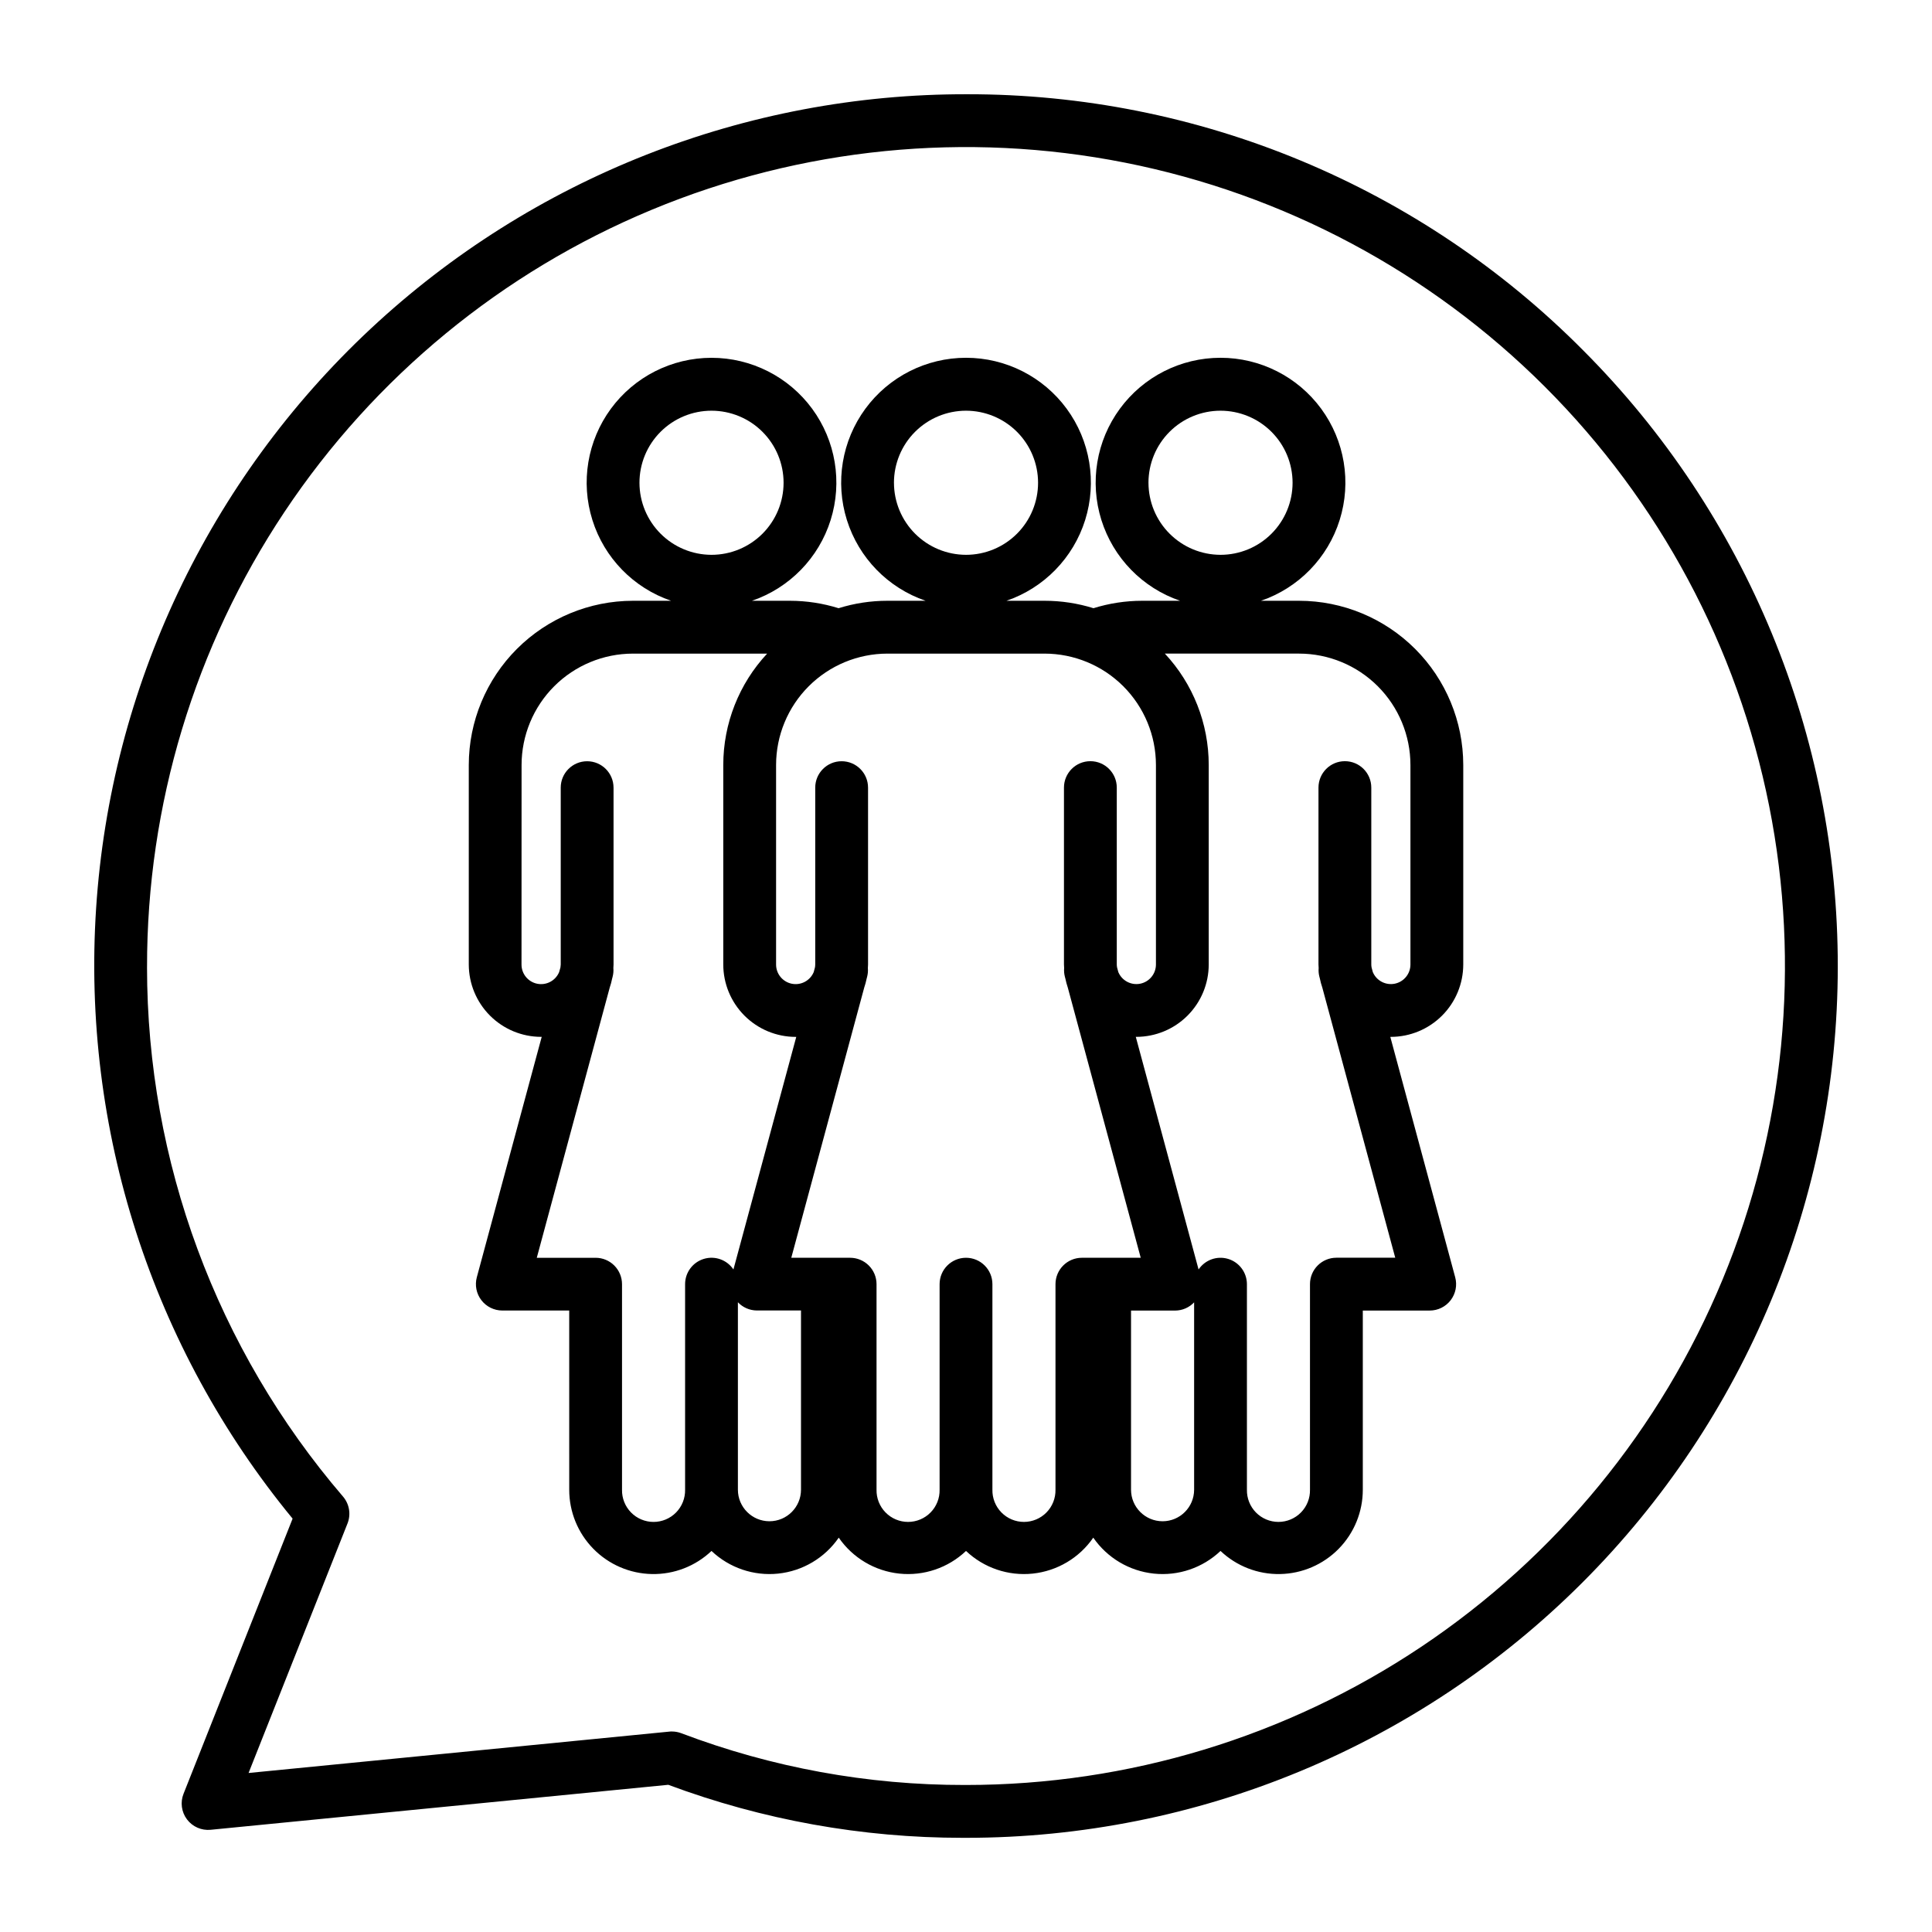
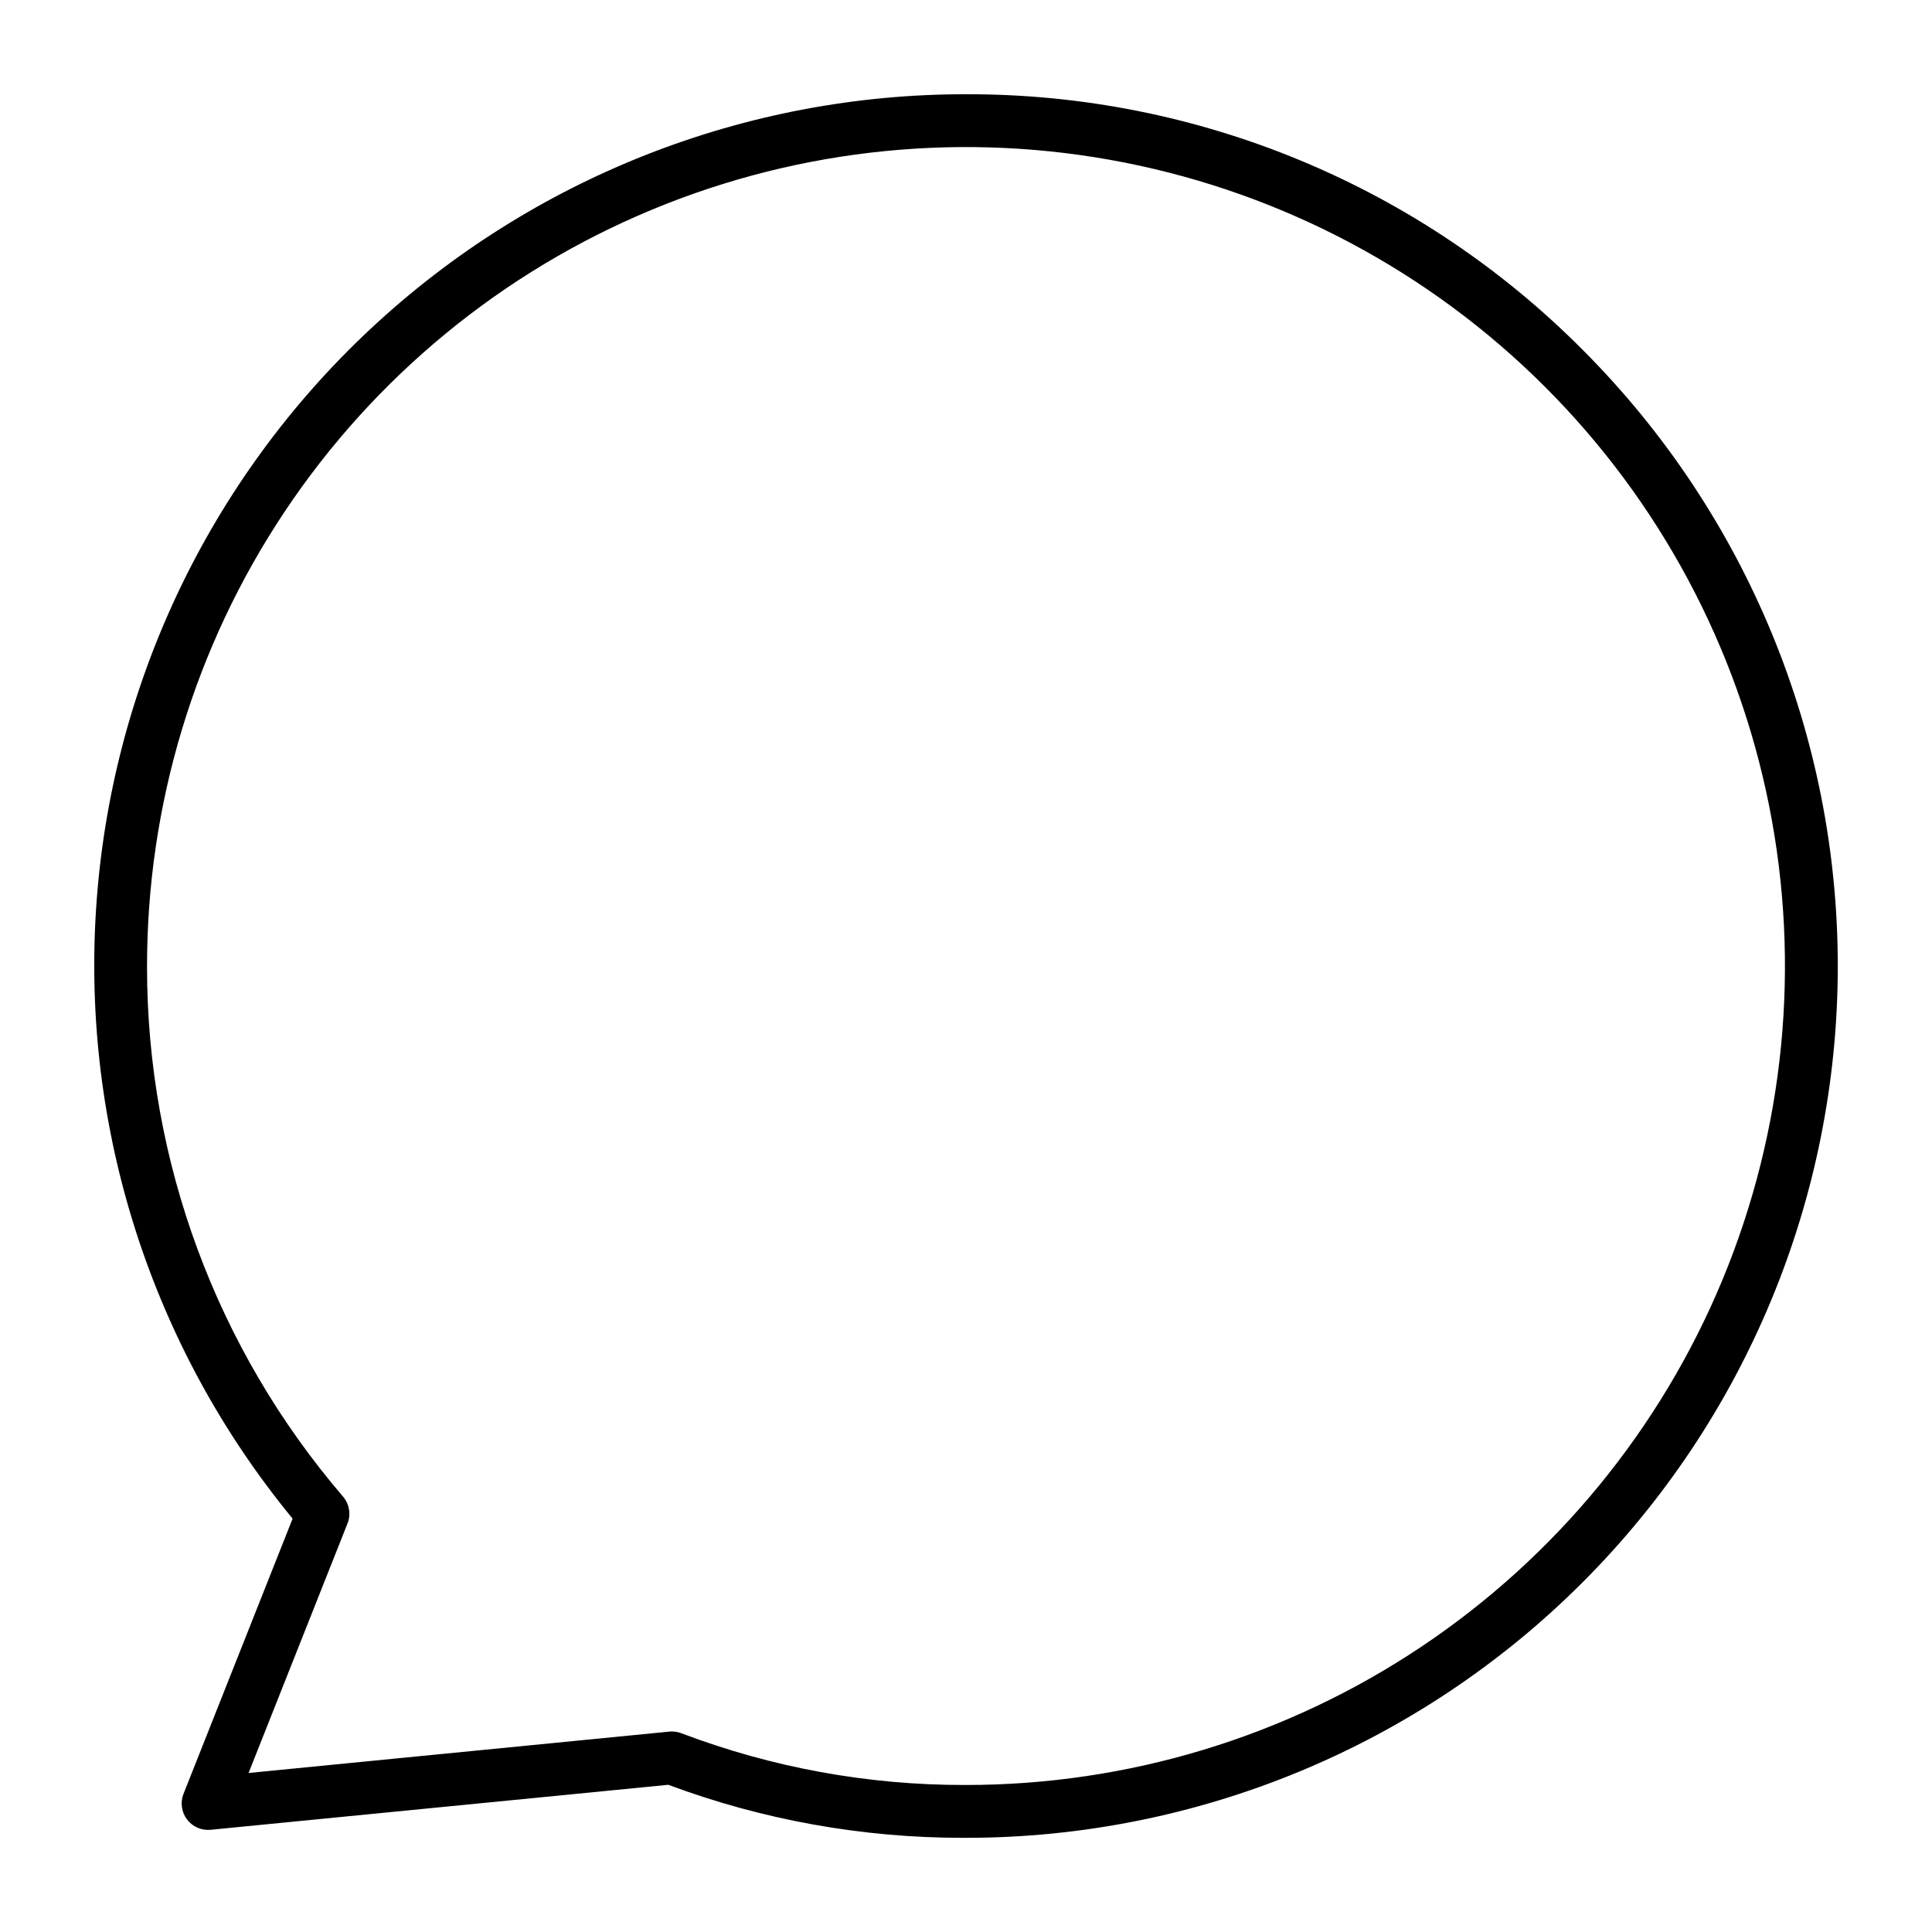
<svg xmlns="http://www.w3.org/2000/svg" fill="#000000" width="800px" height="800px" version="1.1" viewBox="144 144 512 512">
  <g>
-     <path d="m287.41 418.78h0.148l-17.195 63.703c-0.566 2.102-0.125 4.348 1.199 6.074 1.324 1.73 3.375 2.742 5.551 2.746h17.734l0.004 47.488c-0.008 5.856 2.289 11.48 6.394 15.66 4.102 4.18 9.68 6.582 15.539 6.688 5.856 0.109 11.52-2.09 15.77-6.121 4.731 4.488 11.188 6.684 17.676 6.004 6.484-0.68 12.348-4.16 16.047-9.527 3.703 5.367 9.566 8.848 16.051 9.527 6.484 0.68 12.941-1.516 17.676-6.004 4.731 4.488 11.188 6.684 17.672 6.004 6.484-0.68 12.352-4.16 16.051-9.527 3.699 5.367 9.562 8.848 16.051 9.527 6.484 0.68 12.941-1.516 17.672-6.004 4.254 4.031 9.914 6.231 15.773 6.121 5.856-0.105 11.434-2.508 15.539-6.688 4.102-4.18 6.398-9.805 6.394-15.66v-47.48h17.734c2.176 0 4.231-1.016 5.551-2.742 1.324-1.73 1.77-3.977 1.199-6.078l-17.195-63.707h0.148c5.086-0.004 9.961-2.027 13.559-5.625 3.598-3.594 5.617-8.473 5.625-13.559v-52.887c-0.016-11.535-4.602-22.59-12.754-30.746-8.156-8.152-19.215-12.742-30.746-12.754h-10.113c9.965-3.41 17.711-11.359 20.859-21.41 3.152-10.051 1.332-21-4.902-29.488-6.234-8.488-16.141-13.5-26.672-13.5s-20.434 5.012-26.668 13.5c-6.234 8.488-8.059 19.438-4.906 29.488 3.152 10.051 10.898 18 20.863 21.41h-10.121c-4.352 0.008-8.68 0.672-12.836 1.969-4.191-1.305-8.555-1.969-12.945-1.969h-10.121c9.965-3.41 17.711-11.359 20.863-21.41 3.148-10.051 1.328-21-4.906-29.488-6.234-8.488-16.137-13.5-26.668-13.5-10.535 0-20.438 5.012-26.672 13.5-6.234 8.488-8.055 19.438-4.906 29.488 3.152 10.051 10.898 18 20.863 21.41h-10.117c-4.391-0.004-8.754 0.66-12.945 1.969-4.156-1.297-8.484-1.961-12.84-1.969h-10.117c9.961-3.41 17.707-11.359 20.855-21.406 3.152-10.051 1.332-20.996-4.902-29.484s-16.137-13.5-26.668-13.5-20.434 5.012-26.668 13.5c-6.234 8.488-8.055 19.434-4.902 29.484 3.148 10.047 10.895 17.996 20.859 21.406h-10.117c-11.531 0.012-22.59 4.602-30.742 12.754-8.156 8.156-12.742 19.211-12.758 30.746v52.887c0.008 5.086 2.031 9.961 5.625 13.555 3.598 3.598 8.473 5.621 13.559 5.625zm160.94-146.84 0.004 0.004c0-5.066 2.008-9.926 5.59-13.508s8.438-5.594 13.504-5.594c5.062 0 9.922 2.012 13.504 5.594 3.582 3.578 5.594 8.438 5.594 13.5 0 5.066-2.012 9.922-5.594 13.504-3.582 3.582-8.438 5.594-13.504 5.594-5.059-0.008-9.91-2.019-13.488-5.598-3.582-3.578-5.594-8.43-5.602-13.492zm-67.449 0 0.004 0.004c0-5.066 2.012-9.926 5.59-13.504 3.582-3.582 8.438-5.598 13.504-5.598 5.062 0 9.922 2.012 13.504 5.59 3.582 3.582 5.594 8.438 5.594 13.504 0 5.062-2.008 9.922-5.59 13.504-3.582 3.582-8.438 5.594-13.5 5.594-5.062-0.008-9.914-2.019-13.496-5.598-3.578-3.578-5.594-8.43-5.602-13.492zm-67.445 0 0.008 0.004c-0.004-5.066 2.008-9.926 5.59-13.508s8.438-5.594 13.504-5.594c5.062 0 9.922 2.012 13.504 5.594 3.582 3.582 5.594 8.438 5.594 13.504-0.004 5.066-2.016 9.922-5.598 13.504-3.582 3.578-8.438 5.59-13.504 5.59-5.059-0.008-9.91-2.019-13.488-5.598s-5.594-8.43-5.602-13.492zm34.449 275.21h0.004c-4.613-0.004-8.352-3.742-8.359-8.355v-49.684c1.305 1.379 3.113 2.168 5.012 2.18h11.711v47.504c-0.008 4.613-3.746 8.352-8.359 8.355zm104.18 0h0.004c-4.613-0.008-8.348-3.746-8.355-8.355v-47.48h11.707c1.898-0.012 3.707-0.797 5.012-2.18v49.684c-0.02 4.602-3.754 8.328-8.359 8.332zm65.695-200.43v52.887c0 2.465-1.738 4.59-4.152 5.082-2.418 0.488-4.848-0.789-5.812-3.059l-0.332-1.23c-0.047-0.262-0.074-0.527-0.078-0.793v-46.883c0-3.867-3.133-7-7-7-3.863 0-6.996 3.133-6.996 7v46.883c0 0.312 0.031 0.617 0.047 0.922v-0.004c-0.066 0.781 0 1.566 0.195 2.324l0.121 0.457c0.164 0.82 0.383 1.633 0.656 2.426l19.324 71.582h-15.598c-3.863 0-6.996 3.133-6.996 6.996v54.488c0.047 2.242-0.812 4.414-2.387 6.019-1.57 1.605-3.723 2.508-5.969 2.508-2.246 0-4.398-0.902-5.973-2.508-1.57-1.605-2.43-3.777-2.383-6.019v-54.477c-0.004-3.078-2.019-5.797-4.965-6.691-2.945-0.895-6.129 0.242-7.848 2.797l-16.637-61.645h0.148-0.004c5.086-0.008 9.965-2.031 13.559-5.625 3.598-3.598 5.621-8.473 5.625-13.559v-52.879c-0.004-10.953-4.156-21.496-11.625-29.504h35.574c7.824 0.008 15.32 3.117 20.852 8.648s8.645 13.031 8.652 20.855zm-96.949-29.504c7.824 0.008 15.32 3.121 20.852 8.652s8.641 13.027 8.652 20.852v52.887c-0.004 2.465-1.738 4.59-4.156 5.082-2.418 0.488-4.844-0.789-5.809-3.059l-0.332-1.23c-0.051-0.262-0.078-0.527-0.082-0.793v-46.883c0-3.867-3.133-7-6.996-7-3.867 0-7 3.133-7 7v46.883c0 0.312 0.031 0.617 0.047 0.922v-0.004c-0.066 0.781 0 1.566 0.195 2.324l0.121 0.457h0.004c0.164 0.82 0.383 1.633 0.652 2.426l19.324 71.594h-15.594c-3.863 0-6.996 3.133-6.996 6.996v54.477c0.043 2.242-0.816 4.414-2.387 6.019-1.574 1.605-3.727 2.508-5.973 2.508-2.246 0-4.398-0.902-5.969-2.508-1.574-1.605-2.434-3.777-2.387-6.019v-54.477c0-3.863-3.133-6.996-6.996-6.996-3.867 0-7 3.133-7 6.996v54.477c0.047 2.242-0.812 4.414-2.387 6.019-1.57 1.605-3.723 2.508-5.969 2.508-2.246 0-4.398-0.902-5.969-2.508-1.574-1.605-2.434-3.777-2.387-6.019v-54.477c0-1.855-0.738-3.637-2.051-4.949s-3.094-2.047-4.949-2.047h-15.594l19.324-71.582c0.27-0.797 0.488-1.605 0.656-2.426l0.121-0.457v-0.004c0.195-0.758 0.262-1.543 0.195-2.32 0-0.309 0.047-0.609 0.047-0.922v-46.883c0-3.863-3.133-6.996-7-6.996-3.863 0-6.996 3.133-6.996 6.996v46.883c-0.004 0.266-0.031 0.531-0.078 0.797l-0.332 1.23h-0.004c-0.961 2.269-3.391 3.547-5.809 3.055-2.414-0.492-4.152-2.613-4.152-5.082v-52.895c0.008-7.824 3.117-15.32 8.648-20.852s13.027-8.645 20.852-8.652zm-138.61 29.504c0.008-7.824 3.121-15.324 8.652-20.855s13.031-8.641 20.852-8.648h35.574c-7.465 8.008-11.621 18.551-11.625 29.504v52.887c0.004 5.086 2.031 9.965 5.629 13.559 3.598 3.598 8.477 5.621 13.566 5.621h0.148l-16.652 61.633c-1.719-2.562-4.906-3.695-7.852-2.797-2.949 0.898-4.961 3.617-4.957 6.699v54.477c0.047 2.242-0.816 4.414-2.387 6.019-1.574 1.605-3.723 2.508-5.973 2.508-2.246 0-4.398-0.902-5.969-2.508-1.57-1.605-2.434-3.777-2.387-6.019v-54.477c0-1.855-0.738-3.637-2.051-4.949-1.309-1.312-3.09-2.047-4.945-2.047h-15.594l19.324-71.582c0.27-0.797 0.488-1.605 0.652-2.426l0.121-0.457v-0.004c0.199-0.758 0.266-1.543 0.199-2.32 0-0.309 0.047-0.609 0.047-0.922v-46.883h-0.004c0-3.863-3.133-6.996-6.996-6.996s-6.996 3.133-6.996 6.996v46.883c-0.008 0.266-0.035 0.531-0.082 0.797l-0.352 1.23c-0.961 2.269-3.391 3.547-5.809 3.055-2.414-0.492-4.152-2.613-4.152-5.082z" />
    <path d="m192.64 619.37c-0.902 2.266-0.555 4.84 0.914 6.789s3.848 2.992 6.273 2.754l121.27-11.922h0.004c24.969 9.309 51.406 14.062 78.055 14.051h0.844c61.238 0 119.97-24.309 163.29-67.59 43.324-43.281 67.688-101.99 67.742-163.23 0.055-61.242-24.207-120-67.453-163.35-21.371-21.551-46.809-38.648-74.832-50.301-28.027-11.656-58.086-17.633-88.438-17.594-58.695-0.129-115.23 22.109-158.12 62.188-42.883 40.078-68.887 94.988-72.719 153.56-3.836 58.57 14.785 116.4 52.074 161.73zm-9.672-219.06c-0.059-42.938 12.617-84.93 36.43-120.66 23.809-35.73 57.684-63.594 97.336-80.066 39.648-16.473 83.297-20.816 125.42-12.477 42.117 8.34 80.816 28.984 111.2 59.324 30.383 30.34 51.086 69.012 59.484 111.12 8.398 42.109 4.121 85.762-12.297 125.44-16.418 39.672-44.234 73.586-79.93 97.449-35.699 23.859-77.668 36.598-120.61 36.598h-0.309c-25.68 0.043-51.145-4.606-75.152-13.719-0.793-0.301-1.637-0.457-2.488-0.457-0.227 0-0.453 0-0.699 0.035l-111.48 10.961 26.219-66.125c0.957-2.414 0.496-5.16-1.195-7.133-33.504-39.062-51.926-88.824-51.934-140.29z" />
  </g>
</svg>